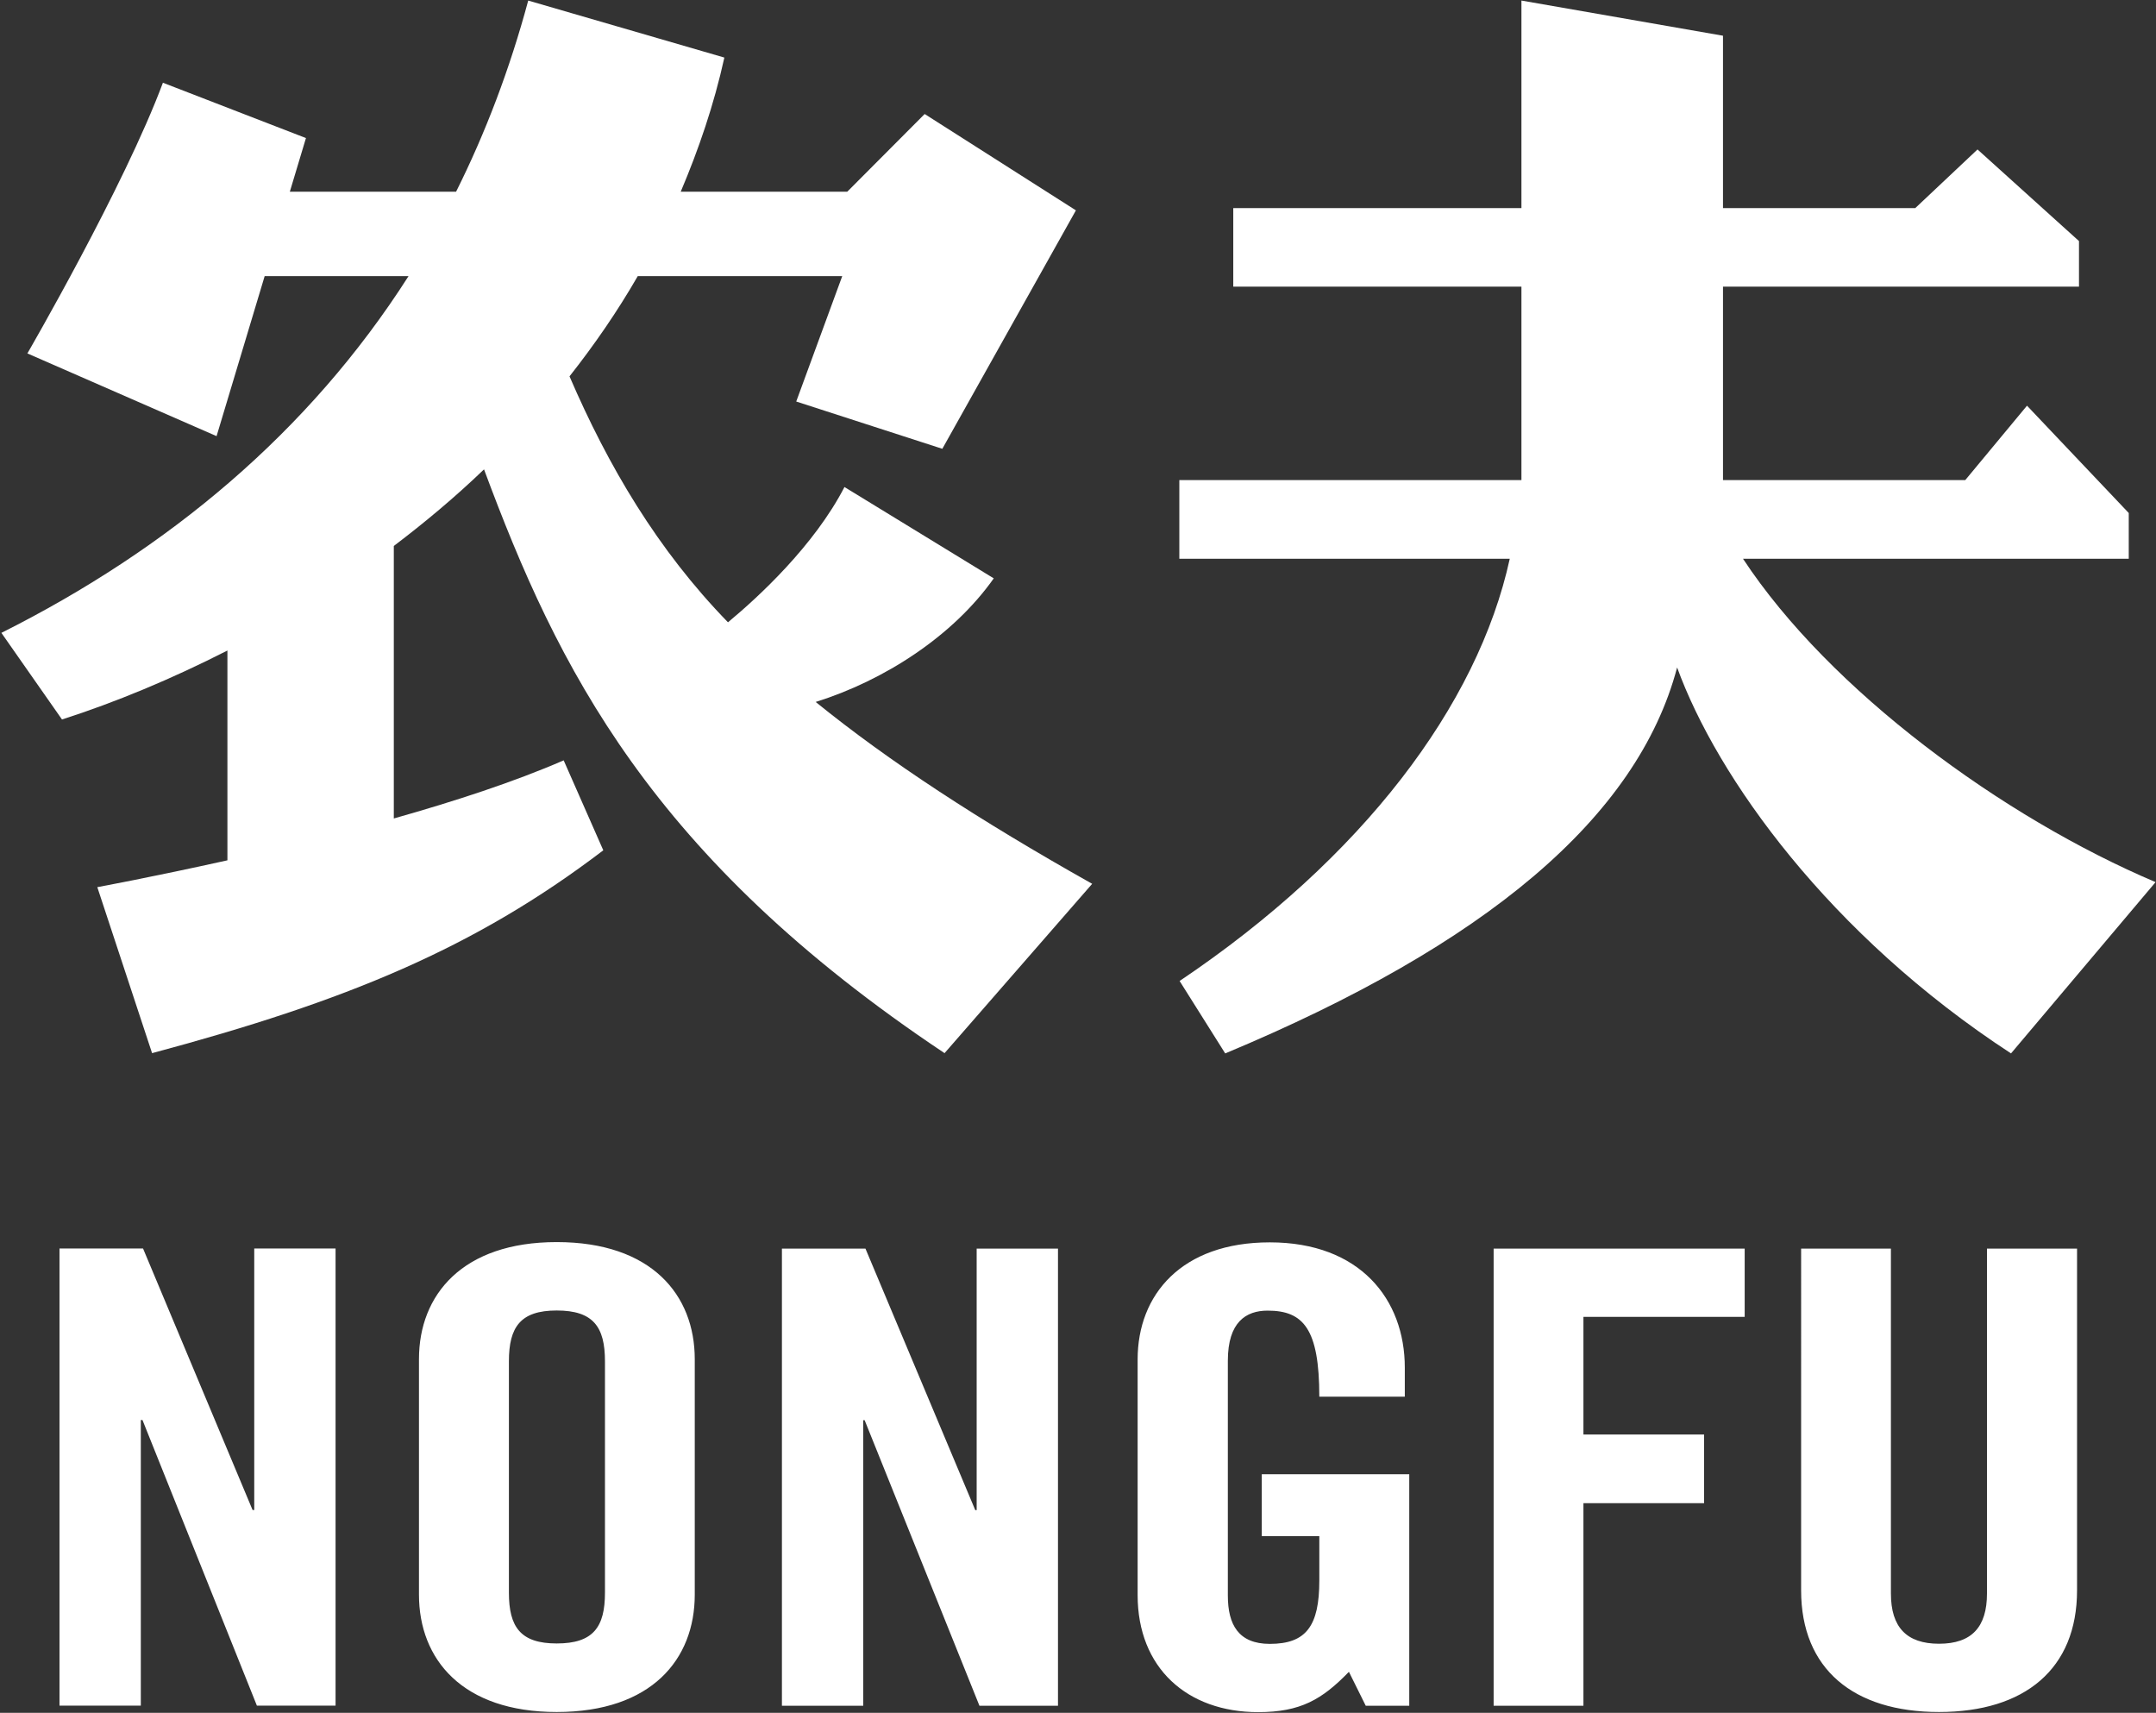
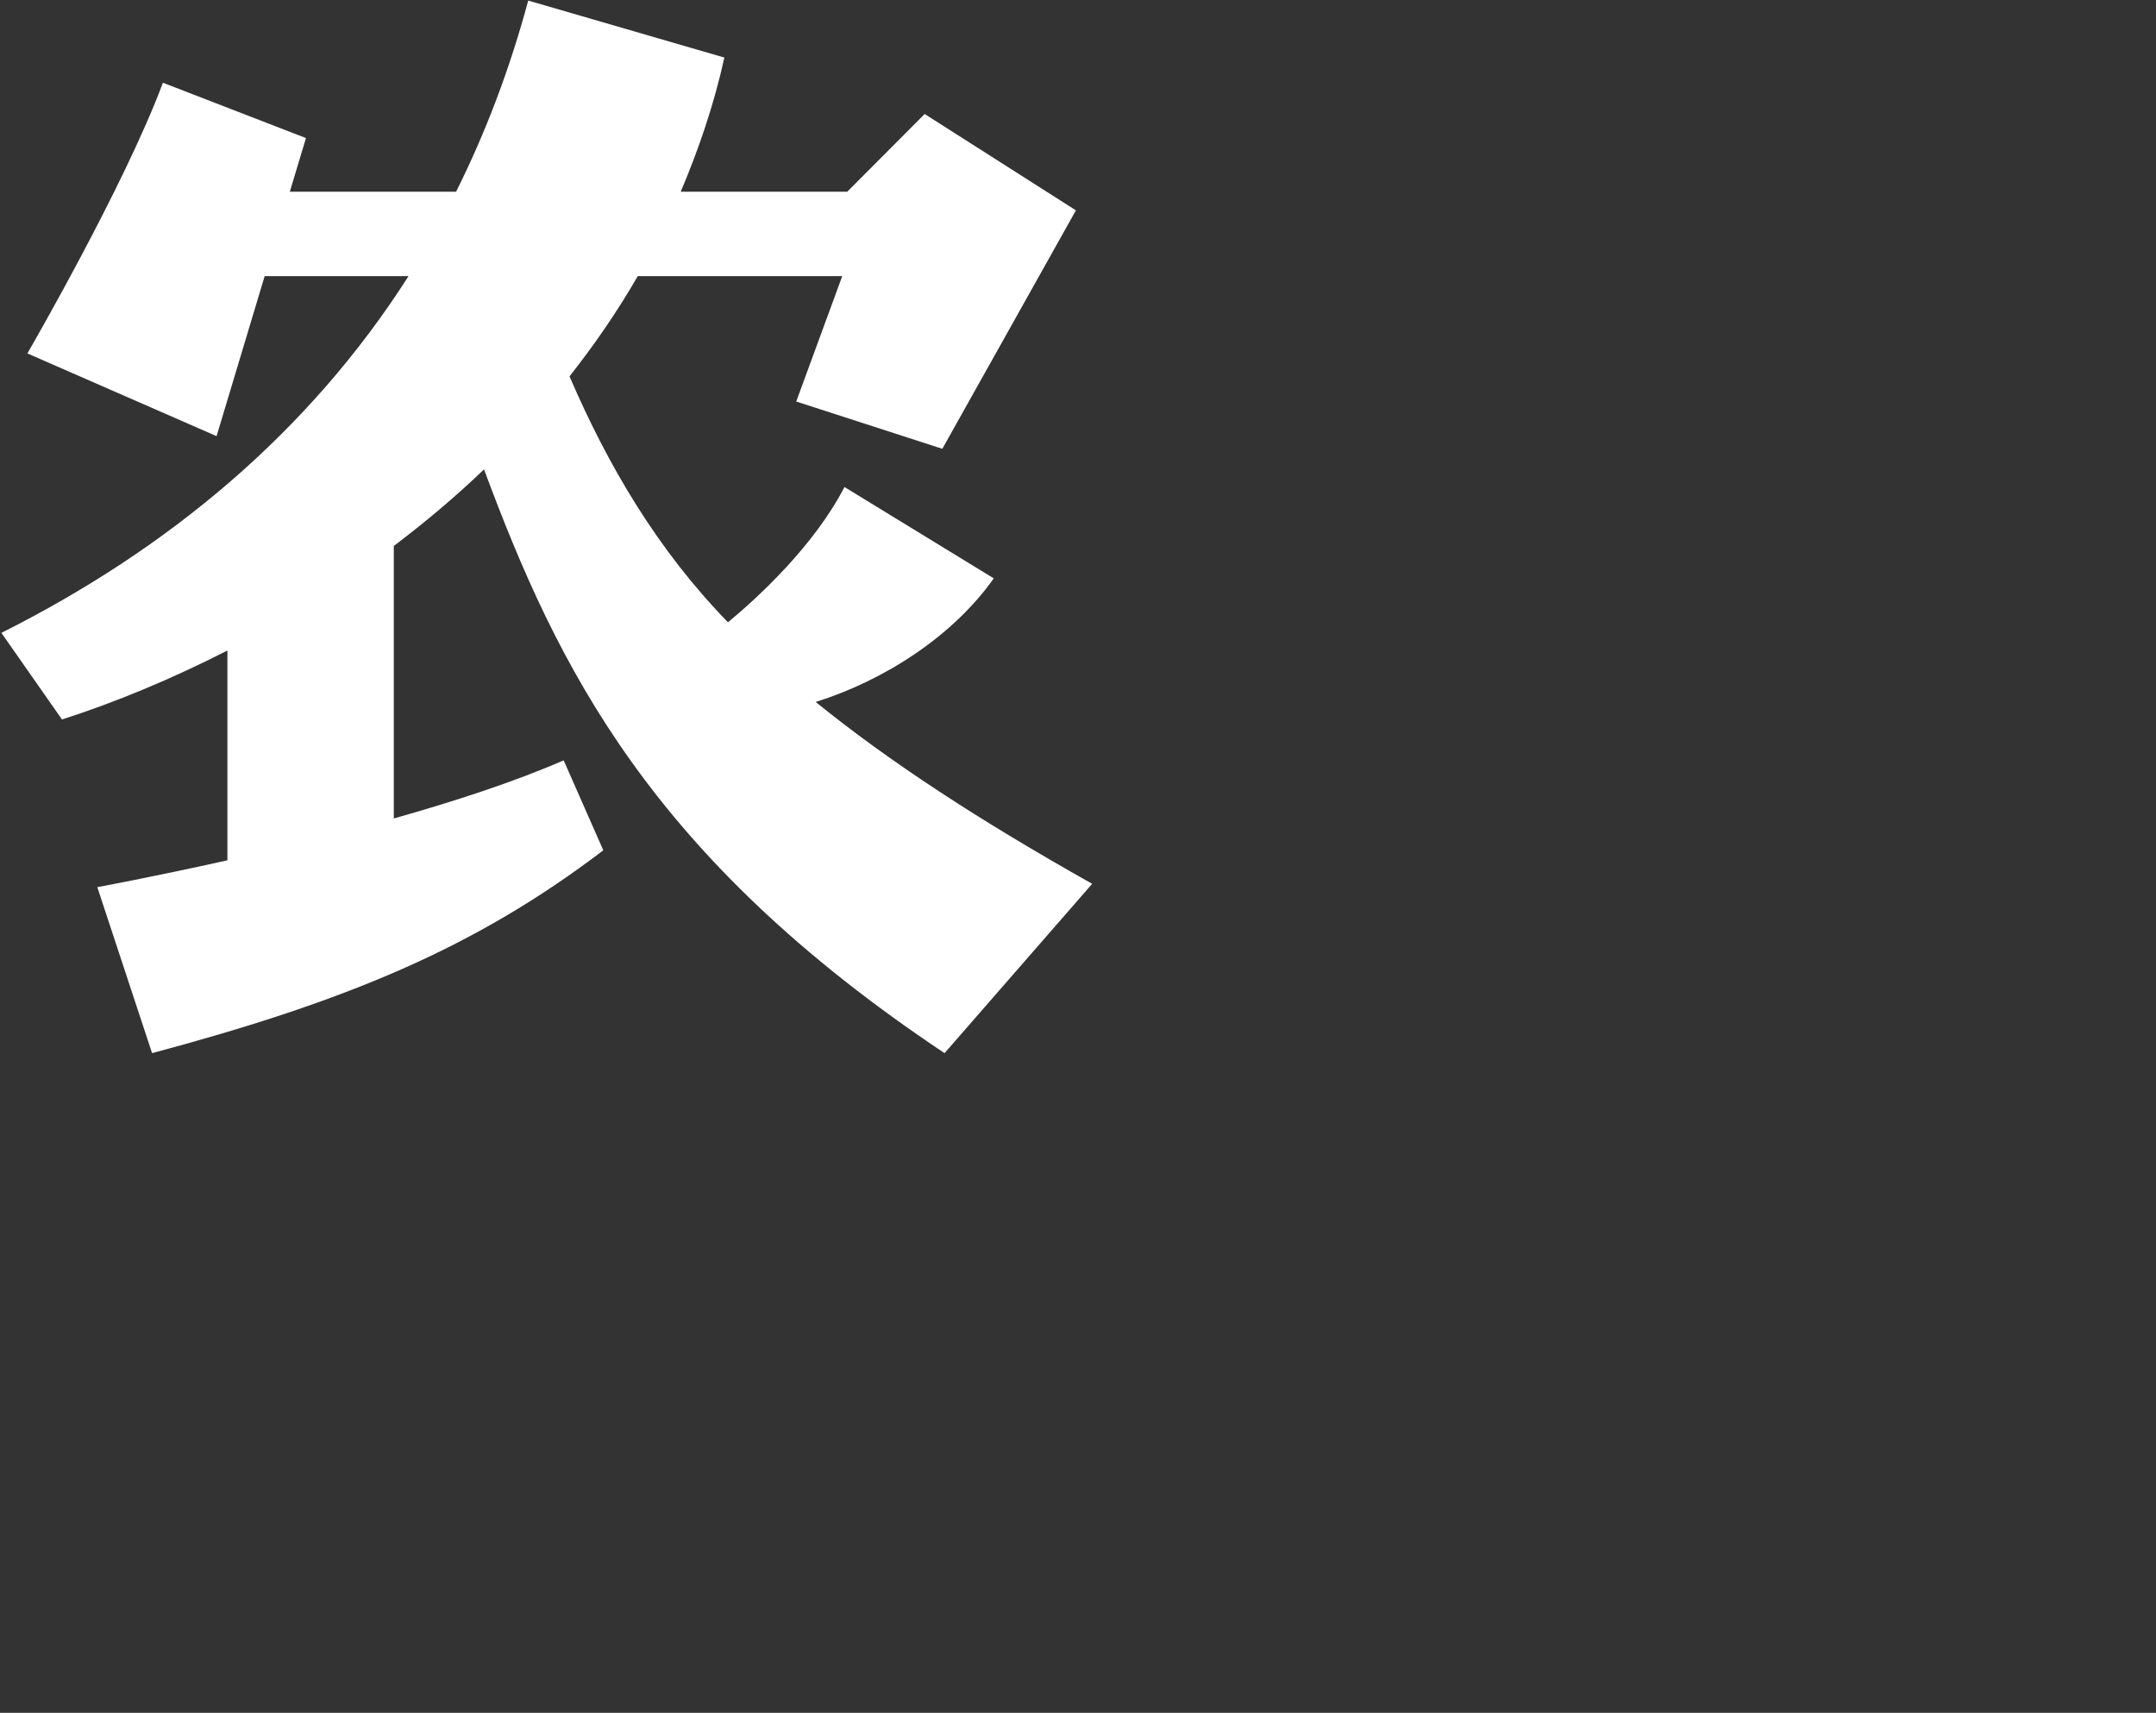
<svg xmlns="http://www.w3.org/2000/svg" version="1.2" viewBox="0 0 1551 1232" width="1551" height="1232">
  <rect x="0" y="0" width="1551" height="1232" fill="#333333" stroke="none" />
  <title>9633</title>
  <style>
		.s0 { fill: #ffffff } 
	</style>
-   <path id="path1" fill-rule="evenodd" class="s0" d="m101.3 1226.8v-205.4h1.2l82.3 205.4h56.6v-328.8h-58.5v188.1h-1.2l-78.8-188.1h-60.1v328.8zm200.1-79.8c0 46.6 31.3 84.4 99.1 84.4 68.1 0 99.3-37.8 99.3-84.4v-169.4c0-46.3-31.2-84.2-99.3-84.2-67.8 0-99.1 37.9-99.1 84.2zm64.7-167.9c0-24.7 8.4-36.5 34.4-36.5 26.3 0 34.7 11.8 34.7 36.5v166.5c0 24.7-8.4 36.5-34.7 36.5-26 0-34.4-11.8-34.4-36.5zm254.9 247.8v-205.4h1l82.6 205.4h56.5v-328.8h-58.5v188.1h-1l-79-188.1h-60.1v328.8zm286.7-122h41.4v31.9c0 32.8-9.5 45.6-35.6 45.6-22.5 0-30.2-13.8-30.2-34.7v-169c0-27.8 13.1-36 28.6-36 25.7 0 37.2 13 37.2 61.9h61.5v-20.9c0-49.1-32.2-90.1-97.1-90.1-63.7 0-95.1 37.8-95.1 84.2v169.5c0 52.4 35.6 84.2 86.7 84.2 30.5 0 46-9.1 65.3-29l12.1 24.4h31.3v-166.5h-106.1zm231.4 122v-145.7h86.8v-49.4h-86.8v-84.6h116v-49.1h-180.6v328.8zm156.6-83c0 56.5 37.6 87.5 99.2 87.5 61.7 0 99.3-31 99.3-87.5v-245.8h-64.8v248.1c0 24.1-11 36.1-34.5 36.1-23.4 0-34.6-12-34.6-36.1v-248.1h-64.6zm-41.8-742h277.5v-32.9l-73.2-77.2-44.4 53.5h-174.3v-139.1h256.1v-32.8l-73-65.9-44.8 42.2h-138.3v-124l-145-25.3v149.3h-207.3v56.5h207.3v139.1h-246.1v56.6h237.7c-23 105.5-106 215.3-237.5 303.7l32.8 52.1c187-78 296.5-169.5 325.1-277.6 28.7 79 109.5 192.3 240.2 277.6l104-123.2c-110-46.7-234.3-137.7-296.8-232.6z" />
  <path id="path2" fill-rule="evenodd" class="s0" d="m586.8 504.9c49.5-15.5 98.9-47.5 128.1-88.9l-107.4-65.7c-21.7 42-61.7 79-83.8 97.3-50.7-52.1-86.2-112.4-114-176.9 17.9-22.7 34.4-46.6 49.1-72.1h147.1l-33.1 90.2 105.1 34 96.1-171.5-108.8-69.3-55.7 55.9h-119.8c12.9-30.4 23.9-62.5 31.4-96.5l-141.1-41c-13.3 49.4-30.8 95.3-51.9 137.5h-119.6l11.6-38.6-102.9-39.8c-27.7 74.4-97.5 194.7-97.5 194.7l136.1 59.5 34.6-115.1h103.5c-71.8 112.5-173.1 196.5-292.9 256.6l43.6 62.3c38.6-12.4 78.8-29.1 119-49.6v150.9c-54.4 12.1-93.6 19.3-93.6 19.3l39.4 119.4c138.9-37.2 231.8-75.2 324.6-145.9l-28.5-64.7c-35.4 15.4-78.6 29.5-122.2 41.8v-196c22.3-16.9 44.2-35.2 64.9-55.1 52.9 142.5 120 279 331.3 419.9l106.2-121.8c-81.5-45.8-146.4-88.2-198.9-130.8z" />
</svg>